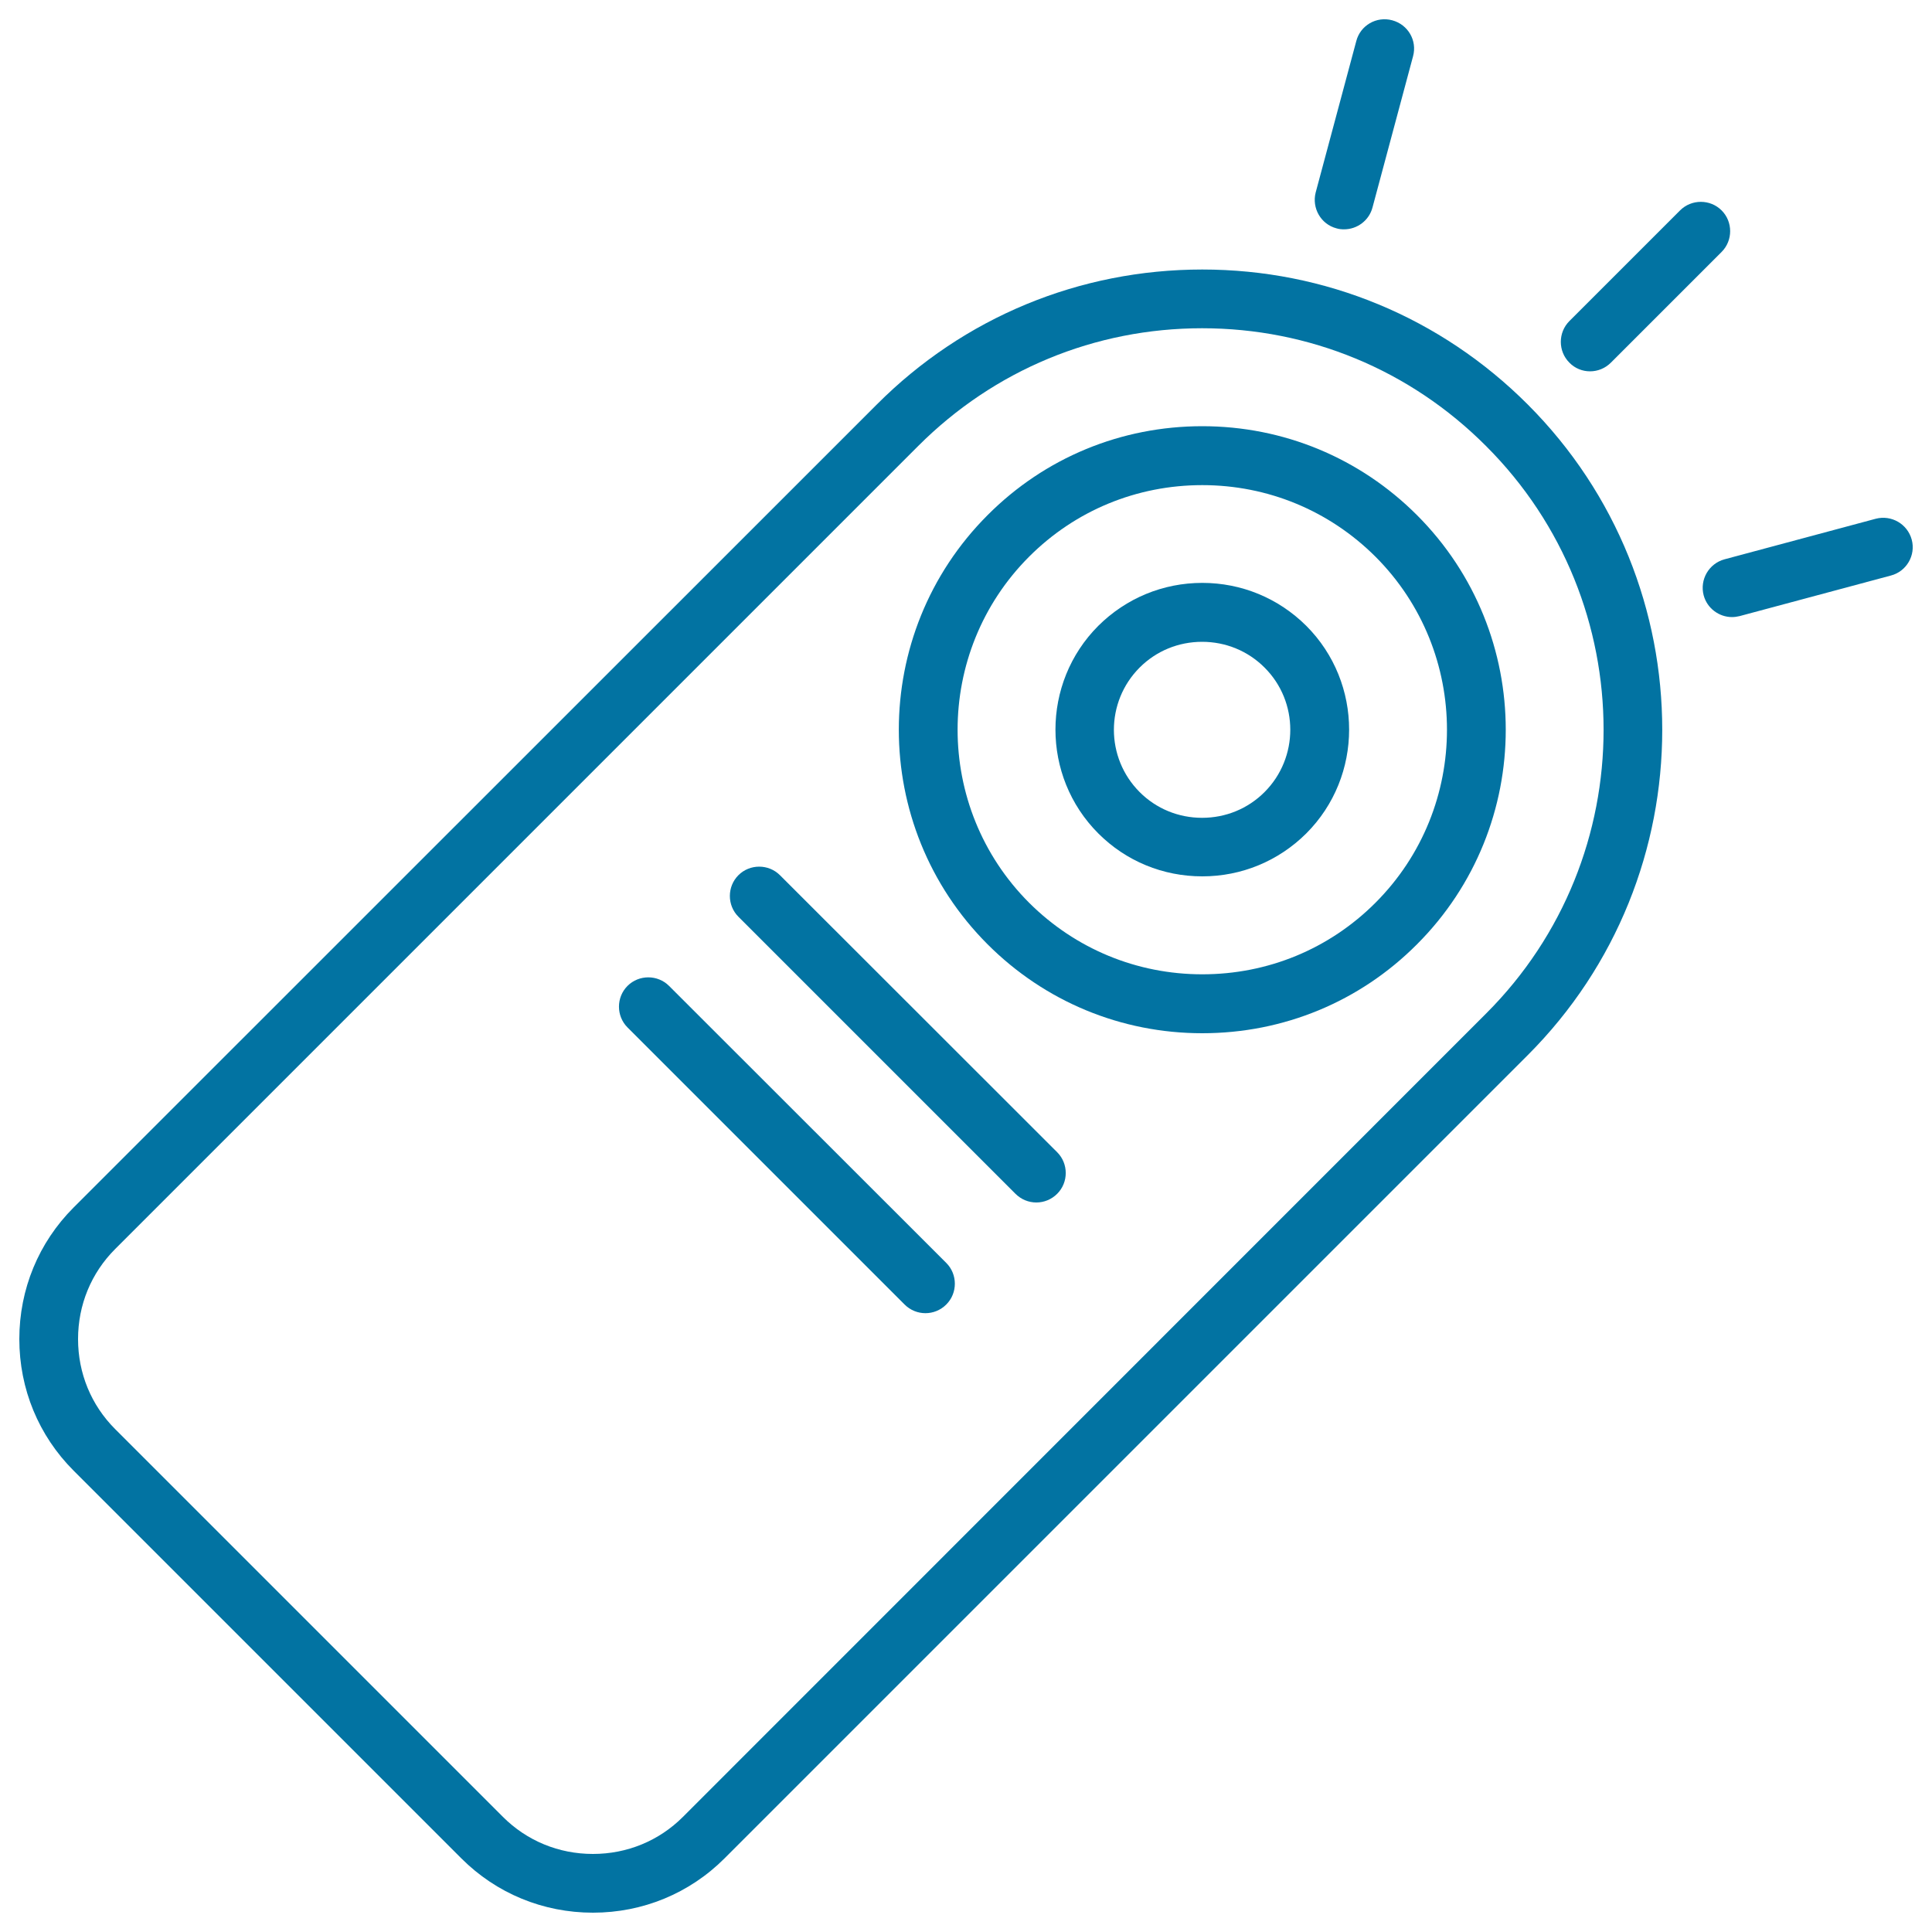
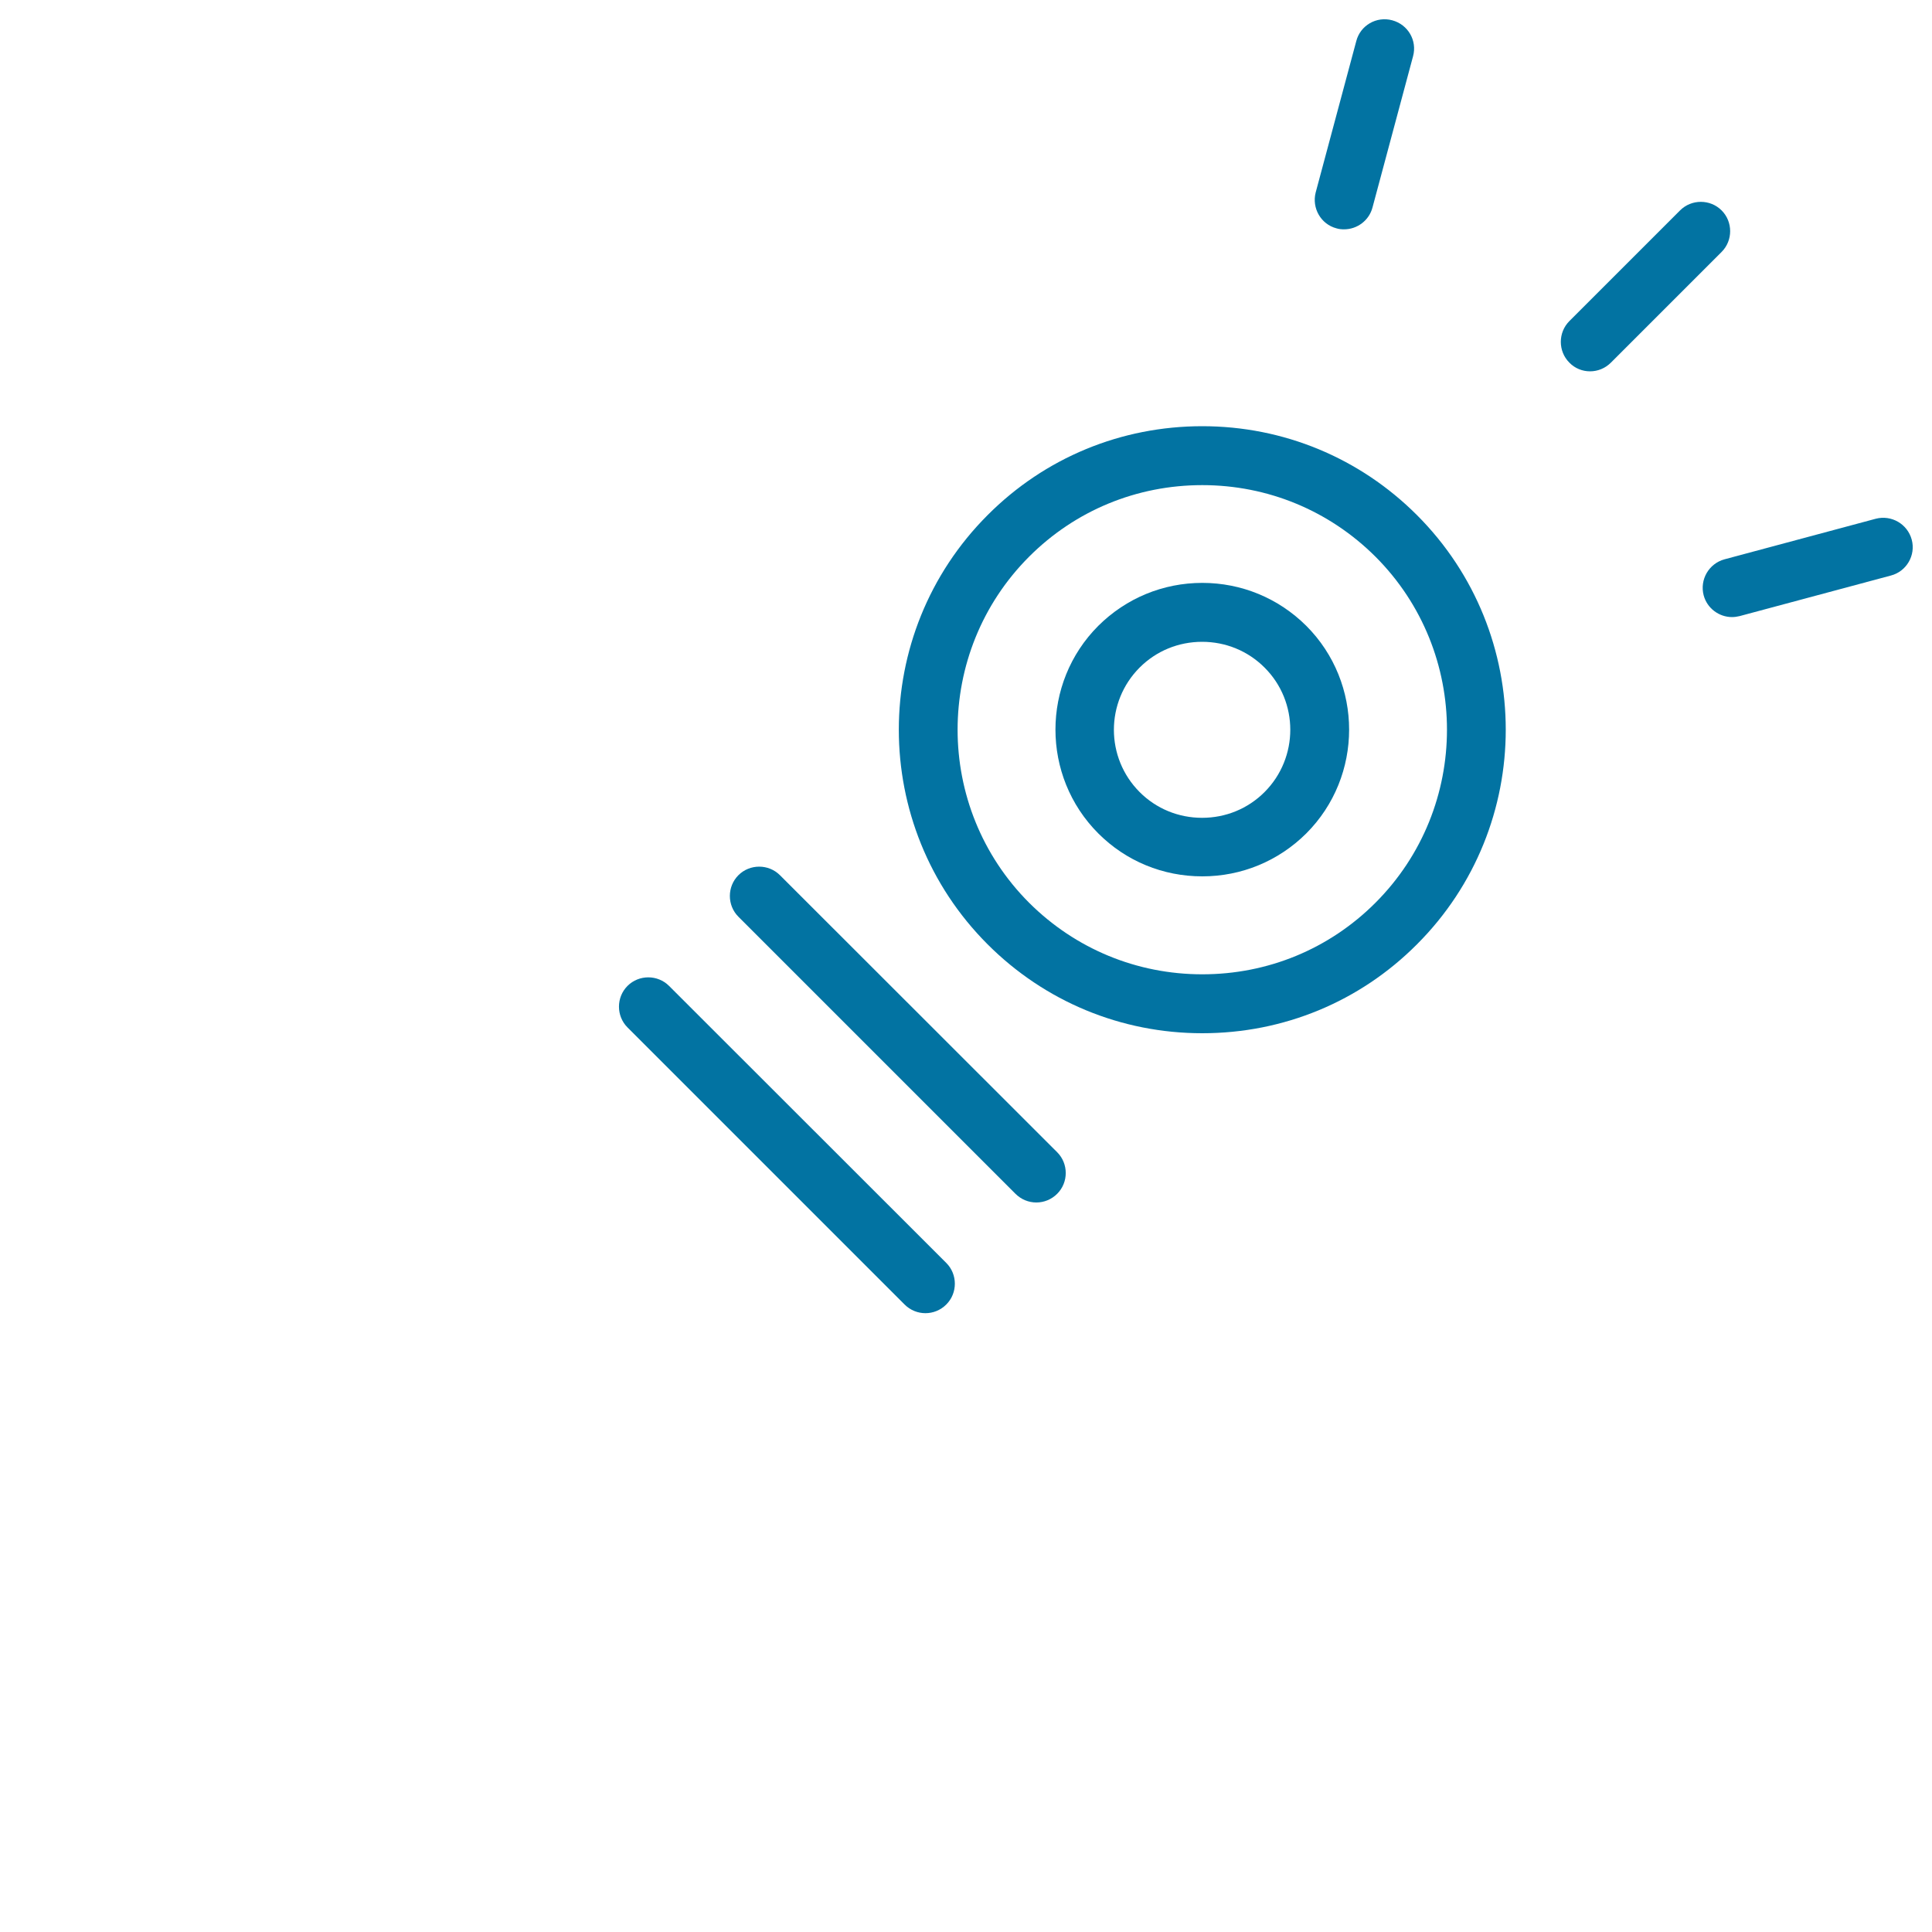
<svg xmlns="http://www.w3.org/2000/svg" viewBox="0 0 1000 1000" style="fill:#0273a2">
  <title>Camera Wireless Remote SVG icon</title>
  <g>
-     <path d="M622.3,139.5c-63.6,0-123.5,24.8-168.4,69.8L38.1,625C20,643.1,10,667.3,10,693.1c0,25.8,10,50,28.1,68.1l200.7,200.7c18.1,18.1,42.3,28.1,68.1,28.1c25.8,0,50-10,68.1-28.1l415.7-415.7c92.9-92.9,92.9-244,0-336.9C745.7,164.3,685.9,139.5,622.3,139.5z M769.2,524.6L353.5,940.4c-12.4,12.4-28.9,19.2-46.6,19.2c-17.7,0-34.2-6.8-46.6-19.2L59.6,739.7c-12.4-12.4-19.2-28.9-19.2-46.6c0-17.7,6.8-34.2,19.2-46.6l415.7-415.7c39.3-39.3,91.4-60.9,146.9-60.9c55.5,0,107.7,21.6,146.9,60.9C850.3,311.8,850.3,443.6,769.2,524.6z" />
    <path d="M403.7,453c-5.9-5.9-15.6-5.9-21.5,0c-5.9,5.9-5.9,15.6,0,21.5l143.4,143.4c3,3,6.9,4.5,10.8,4.5c3.9,0,7.8-1.5,10.8-4.5c5.9-5.9,5.9-15.6,0-21.5L403.7,453z" />
    <path d="M346.3,510.3c-5.9-5.9-15.6-5.9-21.5,0c-5.9,5.9-5.9,15.6,0,21.5l143.4,143.4c3,3,6.9,4.5,10.8,4.5c3.9,0,7.8-1.5,10.8-4.5c5.9-5.9,5.9-15.6,0-21.5L346.3,510.3z" />
    <path d="M622.3,220.6c-42,0-81.5,16.3-111.1,46c-61.3,61.3-61.3,160.9,0,222.2c29.6,29.6,69.1,46,111.1,46c42,0,81.5-16.3,111.1-46c61.3-61.3,61.3-160.9,0-222.2C703.8,237,664.3,220.6,622.3,220.6z M711.9,467.3c-23.9,23.9-55.7,37-89.6,37c-33.9,0-65.7-13.2-89.6-37c-49.4-49.4-49.4-129.8,0-179.2c23.9-23.9,55.7-37,89.6-37c33.9,0,65.7,13.2,89.6,37C761.3,337.5,761.3,417.9,711.9,467.3z" />
    <path d="M622.3,301.7c-20.3,0-39.4,7.9-53.8,22.2c-29.6,29.6-29.6,77.9,0,107.5c14.3,14.3,33.4,22.2,53.8,22.2c20.3,0,39.4-7.9,53.8-22.2c29.6-29.6,29.6-77.9,0-107.5C661.7,309.6,642.6,301.7,622.3,301.7z M654.5,410c-8.6,8.6-20.1,13.3-32.3,13.3c-12.2,0-23.7-4.7-32.3-13.3c-17.8-17.8-17.8-46.7,0-64.5c8.6-8.6,20.1-13.3,32.3-13.3c12.2,0,23.7,4.7,32.3,13.3C672.3,363.2,672.3,392.2,654.5,410z" />
    <path d="M823,192.2c3.9,0,7.8-1.5,10.8-4.5l57.3-57.3c5.9-5.9,5.9-15.6,0-21.5c-5.9-5.9-15.6-5.9-21.5,0l-57.3,57.3c-5.9,5.9-5.9,15.6,0,21.5C815.2,190.7,819.1,192.2,823,192.2z" />
    <path d="M691.8,118.2c1.3,0.4,2.6,0.5,3.9,0.5c6.7,0,12.9-4.5,14.7-11.3l21-78.3c2.2-8.1-2.6-16.4-10.8-18.6c-8.1-2.2-16.5,2.6-18.6,10.8l-21,78.3C678.9,107.7,683.7,116.1,691.8,118.2z" />
    <path d="M989.5,279.3c-2.2-8.1-10.5-12.9-18.6-10.8l-78.3,21c-8.1,2.2-12.9,10.5-10.8,18.6c1.8,6.8,8,11.3,14.7,11.3c1.3,0,2.6-0.2,3.9-0.5l78.3-21C986.8,295.8,991.7,287.4,989.5,279.3z" />
  </g>
</svg>